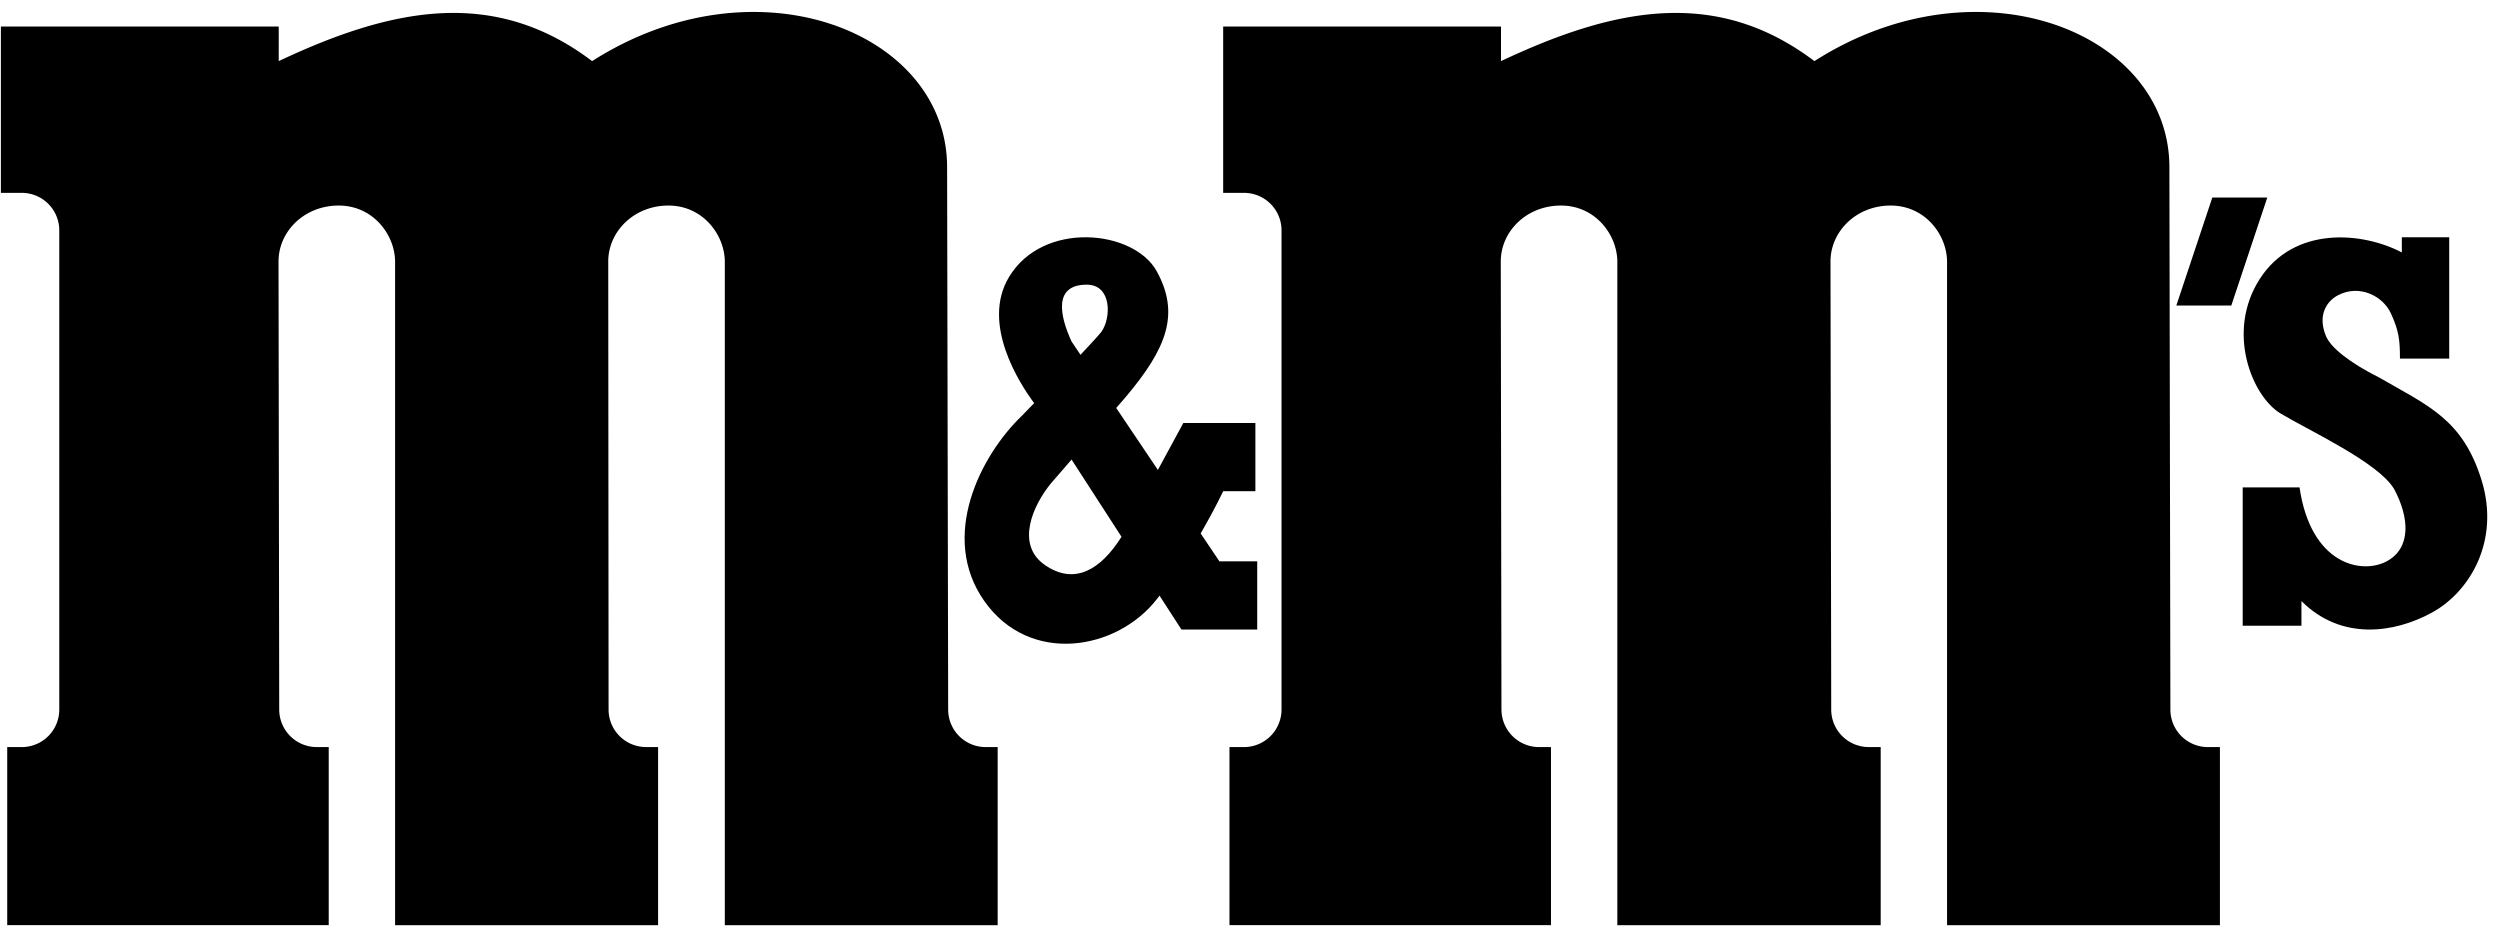
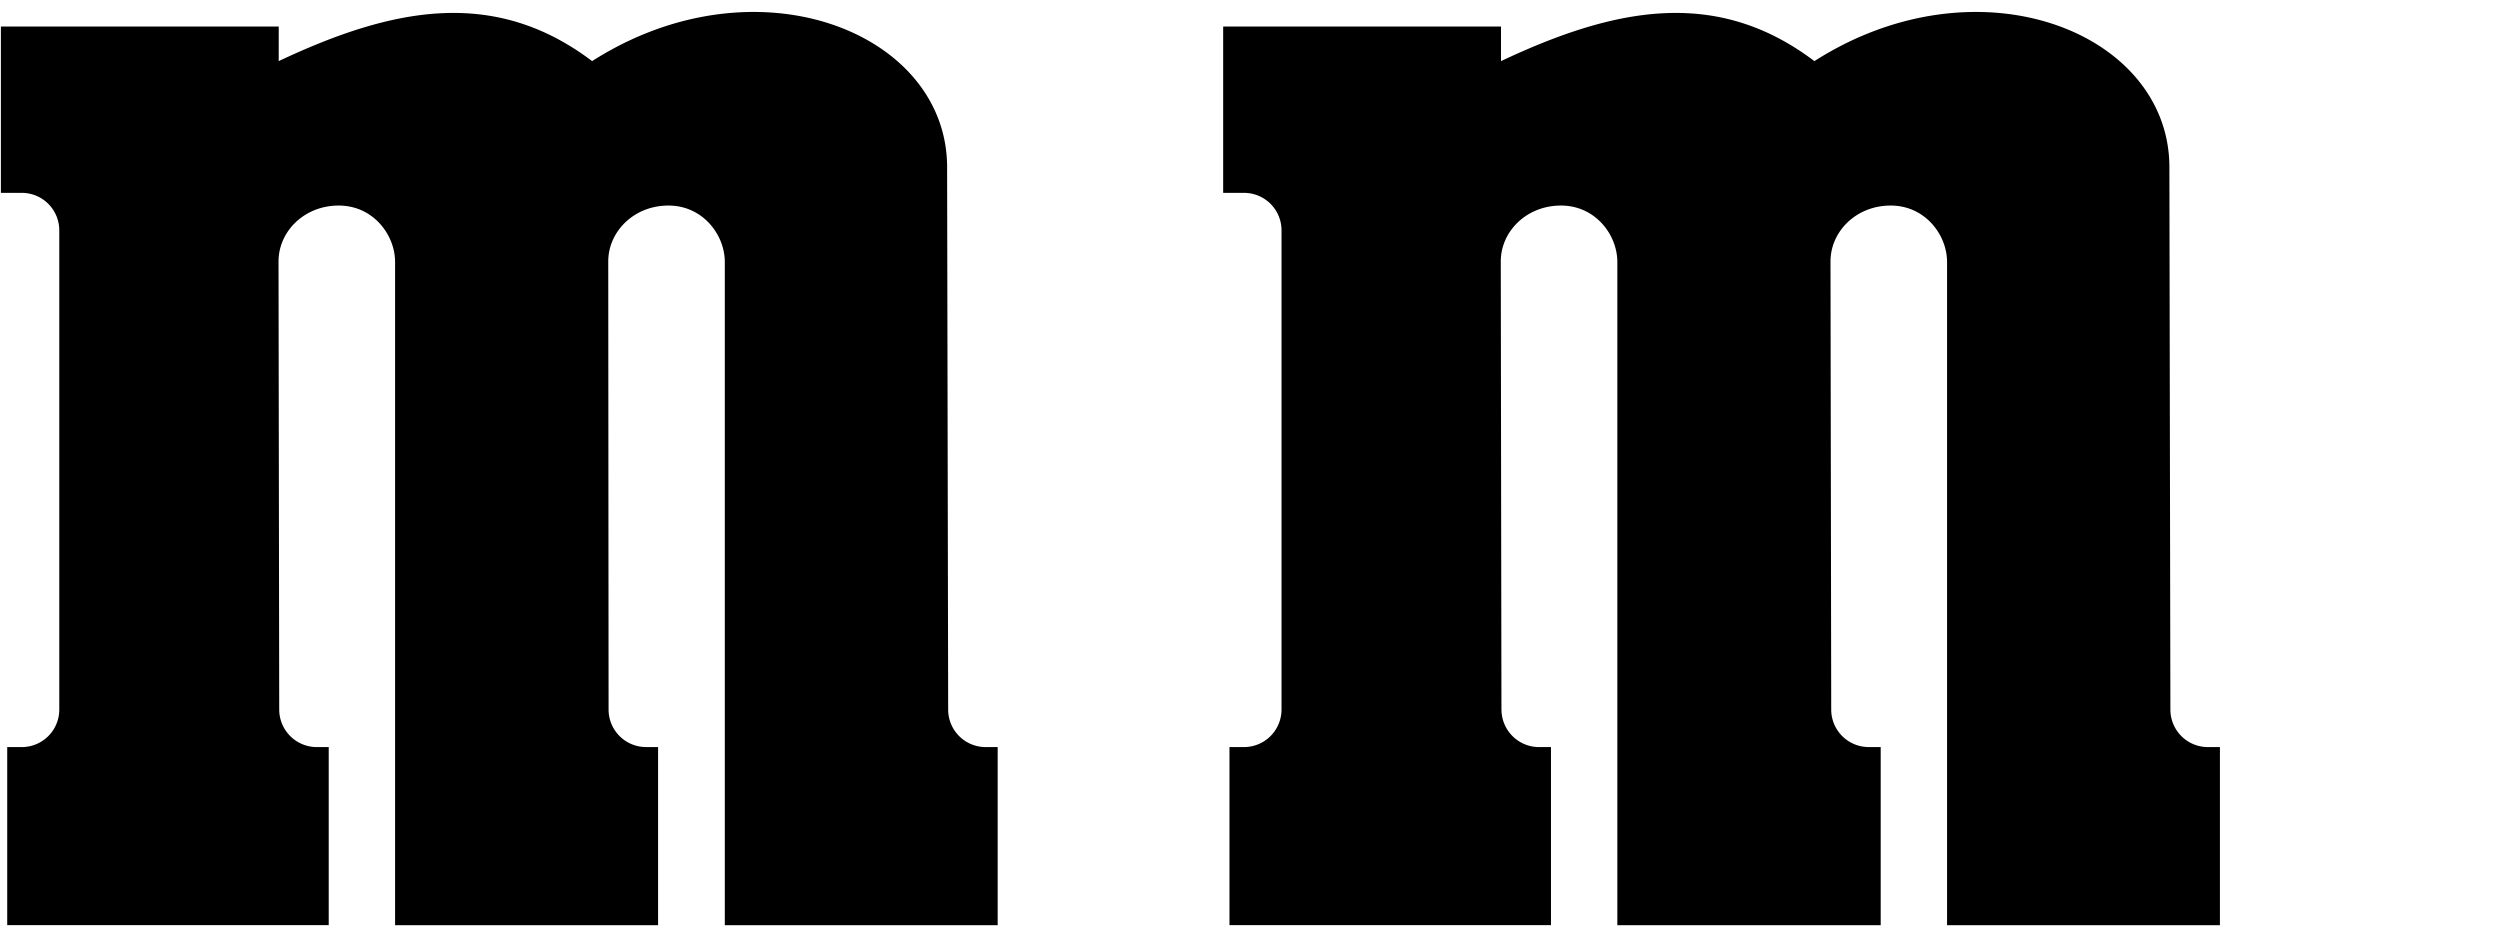
<svg xmlns="http://www.w3.org/2000/svg" fill="none" viewBox="0 0 90 34">
  <path fill="#000" fill-rule="evenodd" d="m10.052 25.542-.025-16.13c0-1.074.92-2.012 2.166-2.012 1.245 0 2.03 1.057 2.03 2.03v23.876h9.468v-6.412h-.432a1.35 1.35 0 0 1-1.35-1.351l-.012-16.13c0-1.075.921-2.013 2.166-2.013 1.245 0 2.03 1.058 2.03 2.03v23.876h9.823v-6.411h-.432a1.35 1.35 0 0 1-1.35-1.352L34.096 6.02c0-4.866-6.867-7.595-12.78-3.82-3.547-2.683-7.231-1.91-11.282 0V.954H.032v5.989h.75a1.35 1.35 0 0 1 1.352 1.35v17.25a1.35 1.35 0 0 1-1.351 1.352H.26v6.411h11.574v-6.411h-.431a1.353 1.353 0 0 1-1.351-1.353Zm44 0-.024-16.13c0-1.074.92-2.012 2.166-2.012 1.245 0 2.03 1.057 2.03 2.03v23.876h9.481v-6.412h-.431a1.35 1.35 0 0 1-1.35-1.351l-.026-16.13c0-1.075.92-2.013 2.166-2.013 1.245 0 2.03 1.058 2.03 2.03v23.876h9.823v-6.411h-.433a1.35 1.35 0 0 1-1.35-1.352L78.098 6.02c0-4.866-6.867-7.595-12.78-3.82-3.547-2.683-7.23-1.91-11.282 0V.954H44.034v5.989h.75a1.35 1.35 0 0 1 1.351 1.35v17.25a1.353 1.353 0 0 1-1.35 1.352h-.524v6.411h11.574v-6.411h-.431a1.353 1.353 0 0 1-1.351-1.353Z" clip-rule="evenodd" />
-   <path fill="#000" fill-rule="evenodd" d="m43.898 20.207-.674-1.002c.512-.884.81-1.522.81-1.522h1.16v-2.456H42.6l-.916 1.69-1.5-2.23.301-.347c1.57-1.842 1.979-3.07 1.16-4.57-.819-1.5-4.093-1.842-5.322.205-1.01 1.685.383 3.832.907 4.538l-.429.442c-1.5 1.432-3.001 4.365-1.364 6.685 1.637 2.32 4.775 1.773 6.208-.069l.098-.128.789 1.22h2.728v-2.456h-1.364Zm-5.322-7.913c-.409-.887-.682-2.046.546-2.046.91 0 .887 1.205.523 1.705-.112.138-.398.449-.747.82l-.322-.479Zm-.955 8.05c-1.09-.75-.409-2.183.205-2.933l.75-.867 1.798 2.78c-.744 1.18-1.682 1.755-2.753 1.02ZM79.644 7.11l-1.296 3.889h1.979l1.296-3.889h-1.98Zm6.754 5.8h1.774V8.542h-1.706v.546c-1.432-.751-3.888-.956-5.115.955-1.228 1.91-.273 4.229.75 4.843 1.023.614 3.547 1.774 4.093 2.73.546 1.023.614 2.114-.273 2.591-.886.478-2.728.137-3.138-2.66h-2.046v4.98h2.115v-.888c1.432 1.433 3.342 1.16 4.706.41 1.365-.751 2.456-2.593 1.774-4.776-.682-2.183-1.91-2.66-3.684-3.683-1.056-.529-1.74-1.075-1.91-1.484-.324-.767.034-1.28.444-1.484.767-.392 1.603.034 1.893.665.29.631.323.972.323 1.62Z" clip-rule="evenodd" />
</svg>